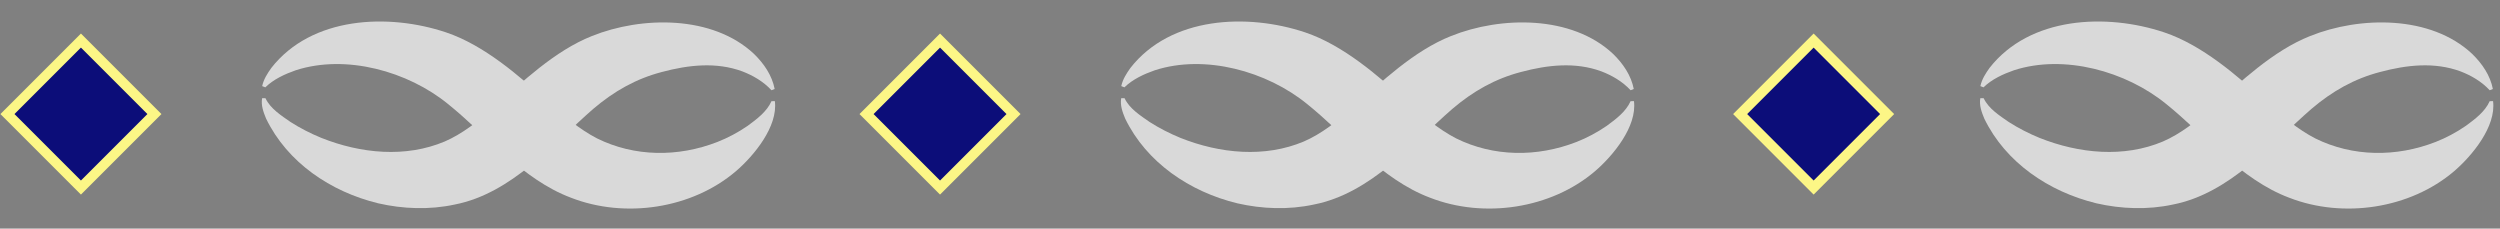
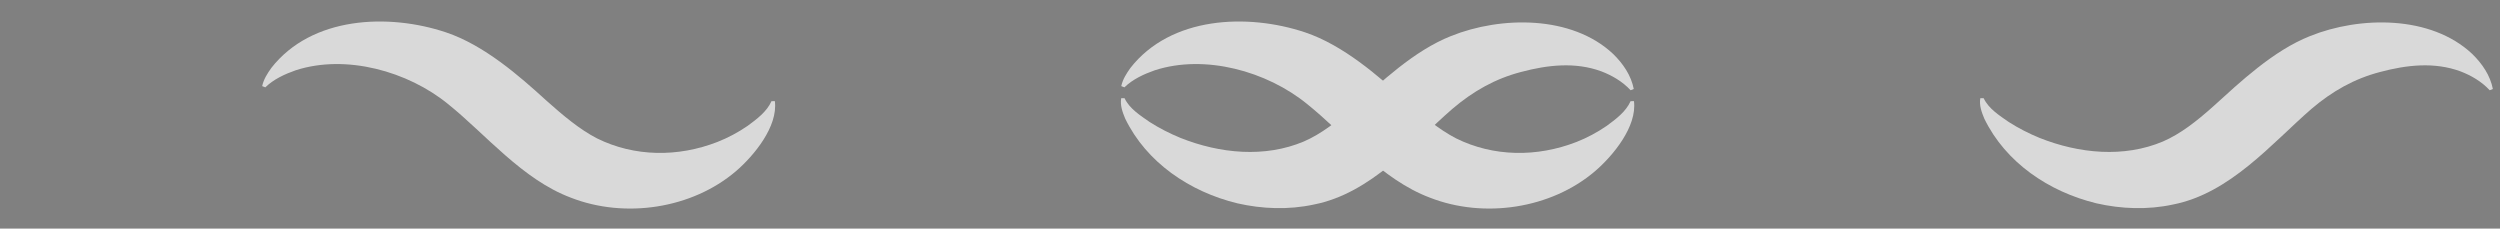
<svg xmlns="http://www.w3.org/2000/svg" width="503" height="46" viewBox="0 0 503 46" fill="none">
  <rect x="0" y="0" width="503" height="46" fill="#808080" stroke="none" />
-   <rect x="350.117" y="22.949" width="20.912" height="20.912" transform="rotate(-45 350.117 22.949)" fill="#0C0D79" stroke="#FCF686" stroke-width="2" />
-   <rect x="174.348" y="22.949" width="20.912" height="20.912" transform="rotate(-45 174.348 22.949)" fill="#0C0D79" stroke="#FCF686" stroke-width="2" />
-   <rect x="1.497" y="22.949" width="20.912" height="20.912" transform="rotate(-45 1.497 22.949)" fill="#0C0D79" stroke="#FCF686" stroke-width="2" />
  <g clip-path="url(#clip0_0_1)">
    <path d="M328.753 20.352C329.404 25.432 324.578 31.313 320.905 34.456C312.077 41.99 298.61 44.024 287.728 39.779C277.925 36.108 270.561 27.003 263.023 20.953C254.928 14.336 242.466 10.859 232.351 14.138C230.187 14.895 227.891 15.945 226.232 17.574L225.598 17.323C225.911 15.916 226.645 14.79 227.454 13.655C235.544 3.316 250.95 2.618 262.593 6.515C270.261 9.092 277.284 15.23 282.703 20.168C286.279 23.366 289.528 26.064 292.961 27.839C300.486 31.573 309.273 31.655 317.213 28.554C319.299 27.731 321.338 26.654 323.26 25.332C325.087 23.992 327.142 22.473 328.071 20.357L328.753 20.352Z" fill="#D9D9D9" />
    <path d="M226.266 19.768C227.258 21.877 229.433 23.238 231.292 24.535C233.281 25.811 235.377 26.868 237.503 27.743C245.466 30.915 254.477 31.779 262.333 28.468C265.797 26.963 268.991 24.503 272.479 21.384C277.799 16.565 284.495 10.204 291.923 7.26C301.977 3.215 316.232 3.035 324.543 10.835C326.57 12.807 328.188 15.181 328.712 17.905L328.079 18.158C326.416 16.367 324.294 15.159 322.205 14.361C316.935 12.414 311.323 13.071 306.033 14.481C300.834 15.834 296.39 18.35 292.212 21.909C284.204 28.867 275.857 38.9 264.346 41.152C259.29 42.247 253.935 42.053 248.936 40.904C239.376 38.574 230.683 32.715 226.39 23.867C225.859 22.579 225.339 21.21 225.586 19.759L226.267 19.755L226.266 19.768Z" fill="#D9D9D9" />
  </g>
  <g clip-path="url(#clip1_0_1)">
    <path d="M155.902 20.352C156.553 25.432 151.727 31.313 148.055 34.456C139.226 41.99 125.759 44.024 114.877 39.779C105.074 36.108 97.71 27.003 90.172 20.953C82.077 14.336 69.615 10.859 59.5 14.138C57.336 14.895 55.04 15.945 53.381 17.574L52.748 17.323C53.06 15.916 53.794 14.79 54.603 13.655C62.694 3.316 78.1 2.618 89.742 6.515C97.41 9.092 104.433 15.23 109.852 20.168C113.428 23.366 116.677 26.064 120.11 27.839C127.635 31.573 136.422 31.655 144.362 28.554C146.448 27.731 148.487 26.654 150.409 25.332C152.236 23.992 154.291 22.473 155.22 20.357L155.902 20.352Z" fill="#D9D9D9" />
-     <path d="M53.415 19.768C54.407 21.877 56.582 23.238 58.441 24.535C60.43 25.811 62.526 26.868 64.652 27.743C72.615 30.915 81.626 31.779 89.482 28.468C92.946 26.963 96.14 24.503 99.628 21.384C104.948 16.565 111.644 10.204 119.072 7.26C129.126 3.215 143.381 3.035 151.692 10.835C153.719 12.807 155.337 15.181 155.861 17.905L155.228 18.158C153.565 16.367 151.443 15.159 149.354 14.361C144.084 12.414 138.472 13.071 133.182 14.481C127.983 15.834 123.54 18.35 119.361 21.909C111.354 28.867 103.006 38.9 91.495 41.152C86.439 42.247 81.084 42.053 76.085 40.904C66.525 38.574 57.832 32.715 53.539 23.867C53.008 22.579 52.488 21.21 52.735 19.759L53.416 19.755L53.415 19.768Z" fill="#D9D9D9" />
  </g>
  <g clip-path="url(#clip2_0_1)">
-     <path d="M501.604 20.352C502.255 25.432 497.429 31.313 493.757 34.456C484.928 41.99 471.461 44.024 460.579 39.779C450.776 36.108 443.412 27.003 435.874 20.953C427.779 14.336 415.318 10.859 405.202 14.138C403.038 14.895 400.742 15.945 399.083 17.574L398.45 17.323C398.762 15.916 399.496 14.79 400.305 13.655C408.396 3.316 423.802 2.618 435.444 6.515C443.112 9.092 450.135 15.23 455.554 20.168C459.13 23.366 462.379 26.064 465.812 27.839C473.337 31.573 482.124 31.655 490.064 28.554C492.15 27.731 494.189 26.654 496.111 25.332C497.939 23.992 499.993 22.473 500.922 20.357L501.604 20.352Z" fill="#D9D9D9" />
    <path d="M399.117 19.768C400.109 21.877 402.284 23.238 404.143 24.535C406.132 25.811 408.228 26.868 410.354 27.743C418.317 30.915 427.328 31.779 435.184 28.468C438.648 26.963 441.842 24.503 445.33 21.384C450.651 16.565 457.346 10.204 464.774 7.26C474.828 3.215 489.083 3.035 497.394 10.835C499.421 12.807 501.039 15.181 501.563 17.905L500.93 18.158C499.267 16.367 497.145 15.159 495.056 14.361C489.786 12.414 484.174 13.071 478.884 14.481C473.685 15.834 469.242 18.35 465.063 21.909C457.056 28.867 448.708 38.9 437.197 41.152C432.141 42.247 426.786 42.053 421.787 40.904C412.227 38.574 403.534 32.715 399.241 23.867C398.71 22.579 398.19 21.21 398.437 19.759L399.118 19.755L399.117 19.768Z" fill="#D9D9D9" />
  </g>
  <defs>
    <clipPath id="clip0_0_1">
      <rect width="103.293" height="40.005" fill="white" transform="translate(226.5 0.251) rotate(3.023)" />
    </clipPath>
    <clipPath id="clip1_0_1">
      <rect width="103.293" height="40.005" fill="white" transform="translate(53.649 0.251) rotate(3.023)" />
    </clipPath>
    <clipPath id="clip2_0_1">
      <rect width="103.293" height="40.005" fill="white" transform="translate(399.351 0.251) rotate(3.023)" />
    </clipPath>
  </defs>
</svg>